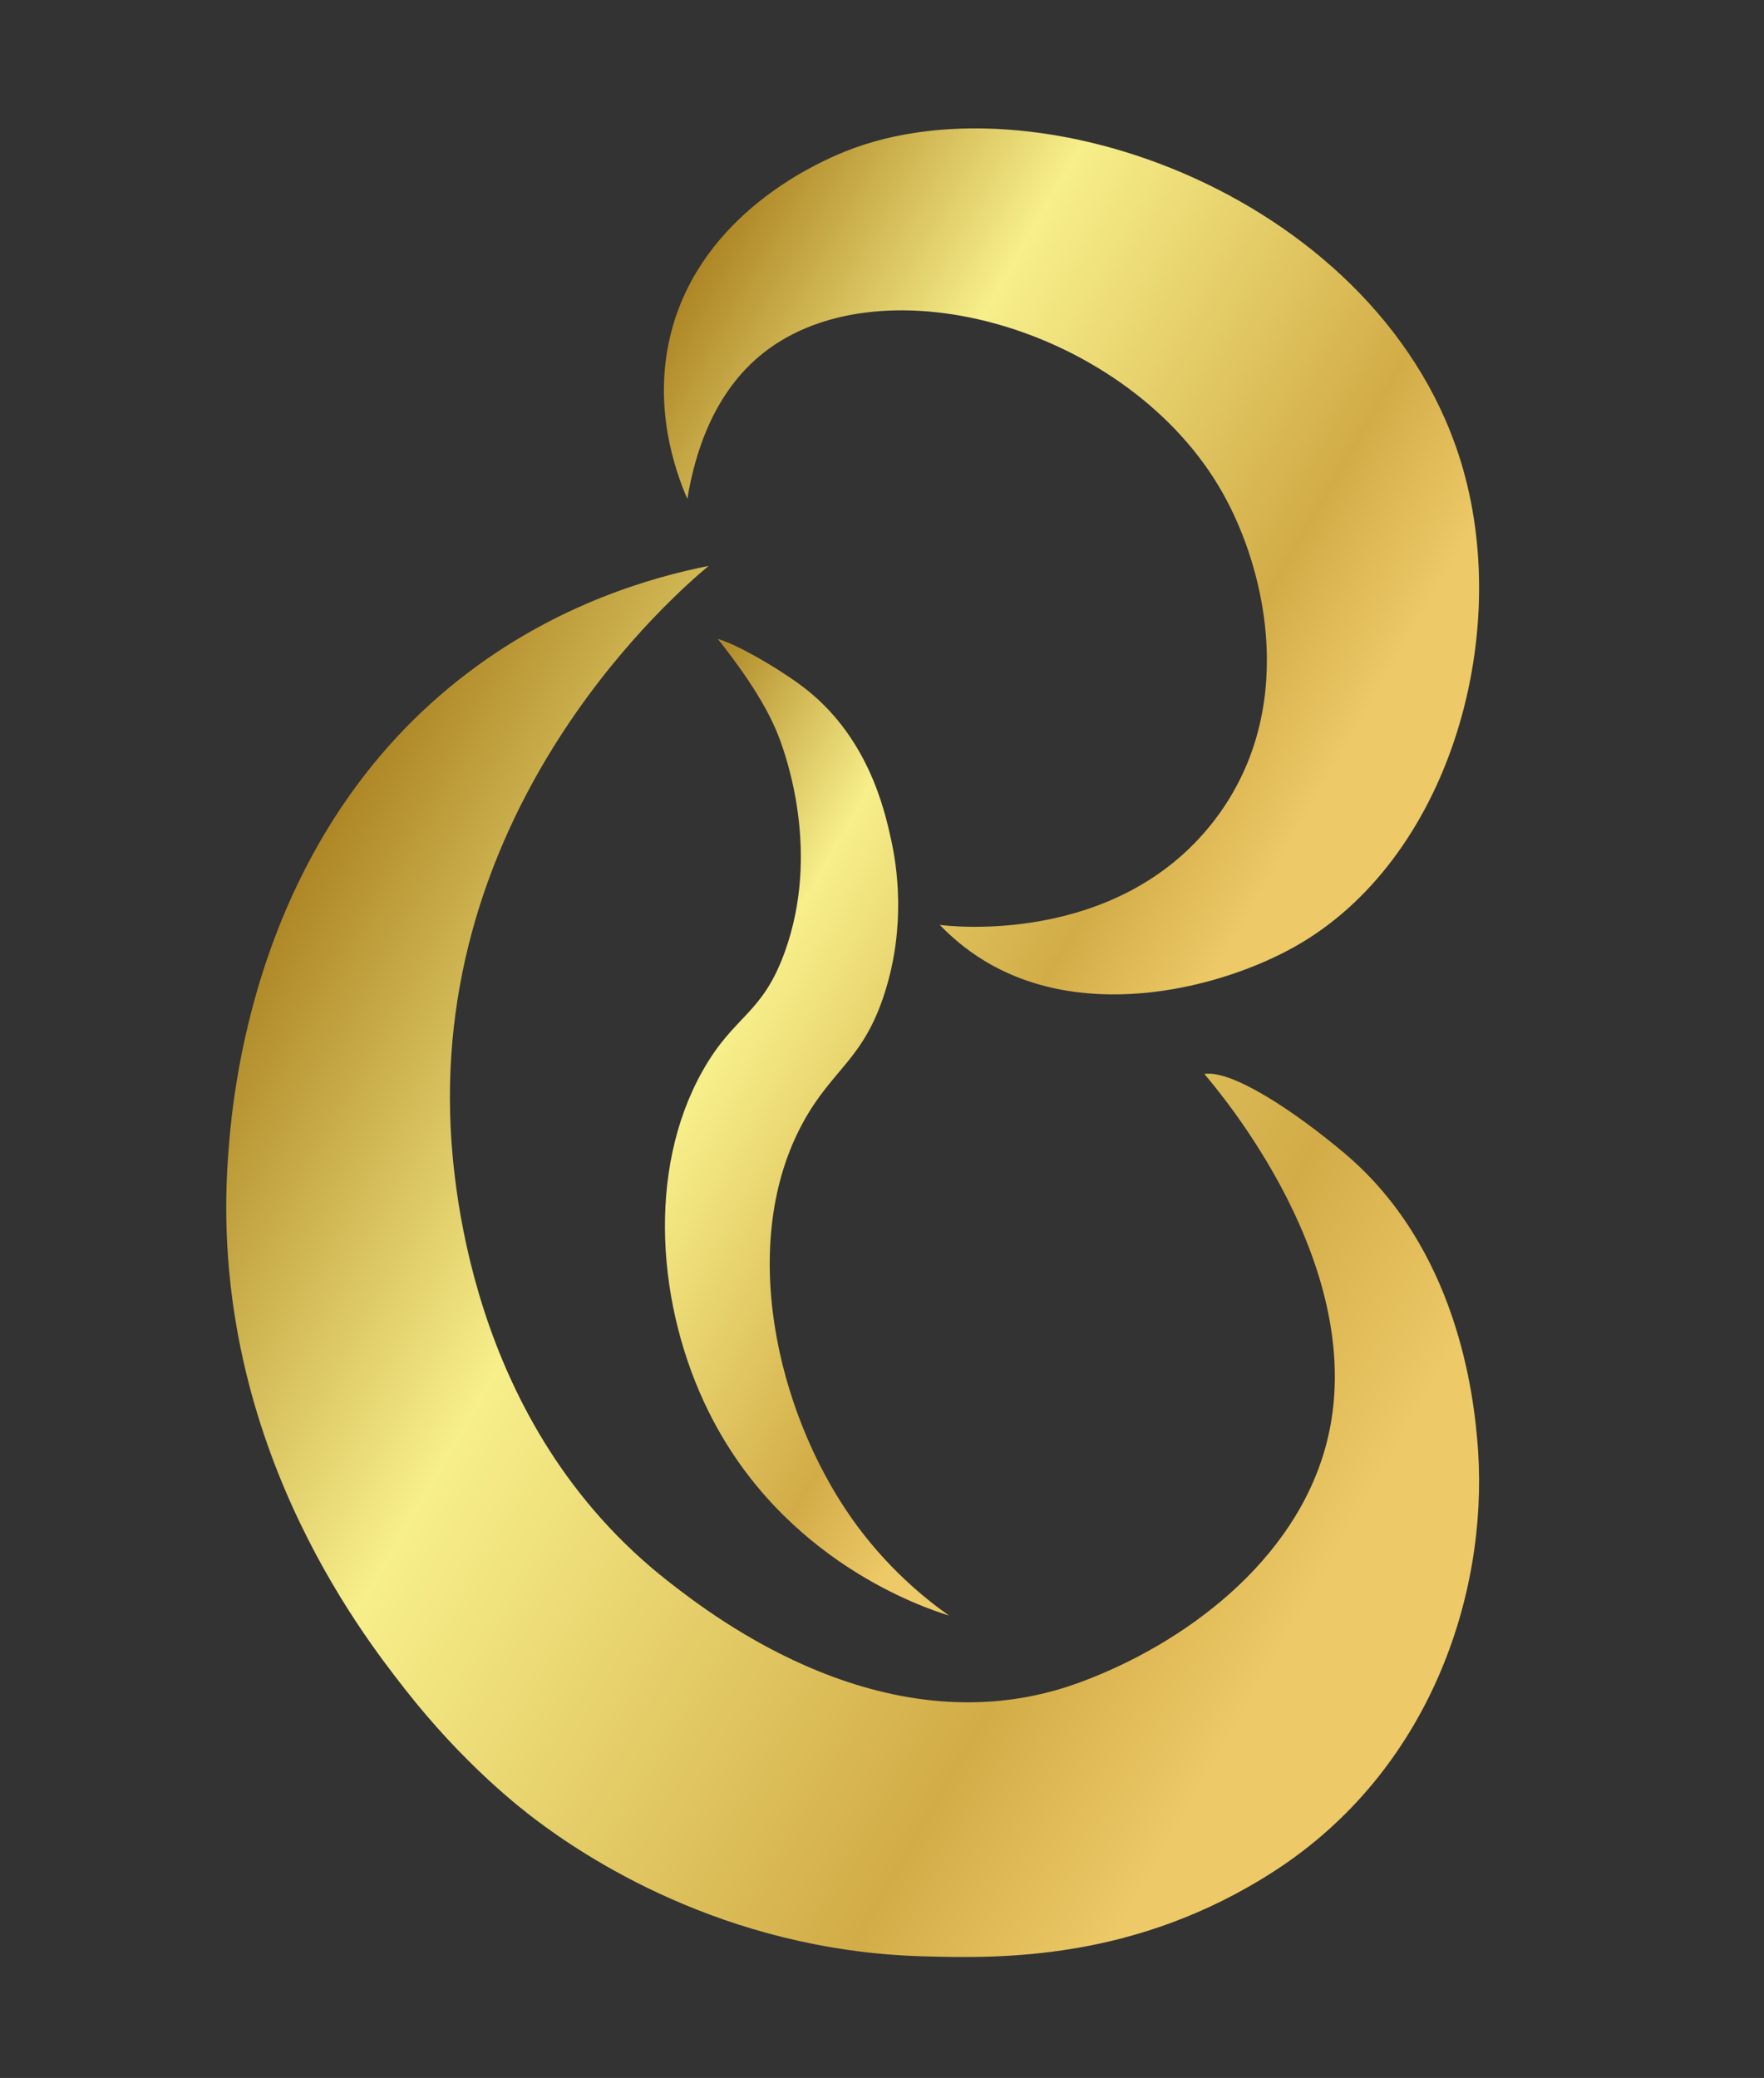
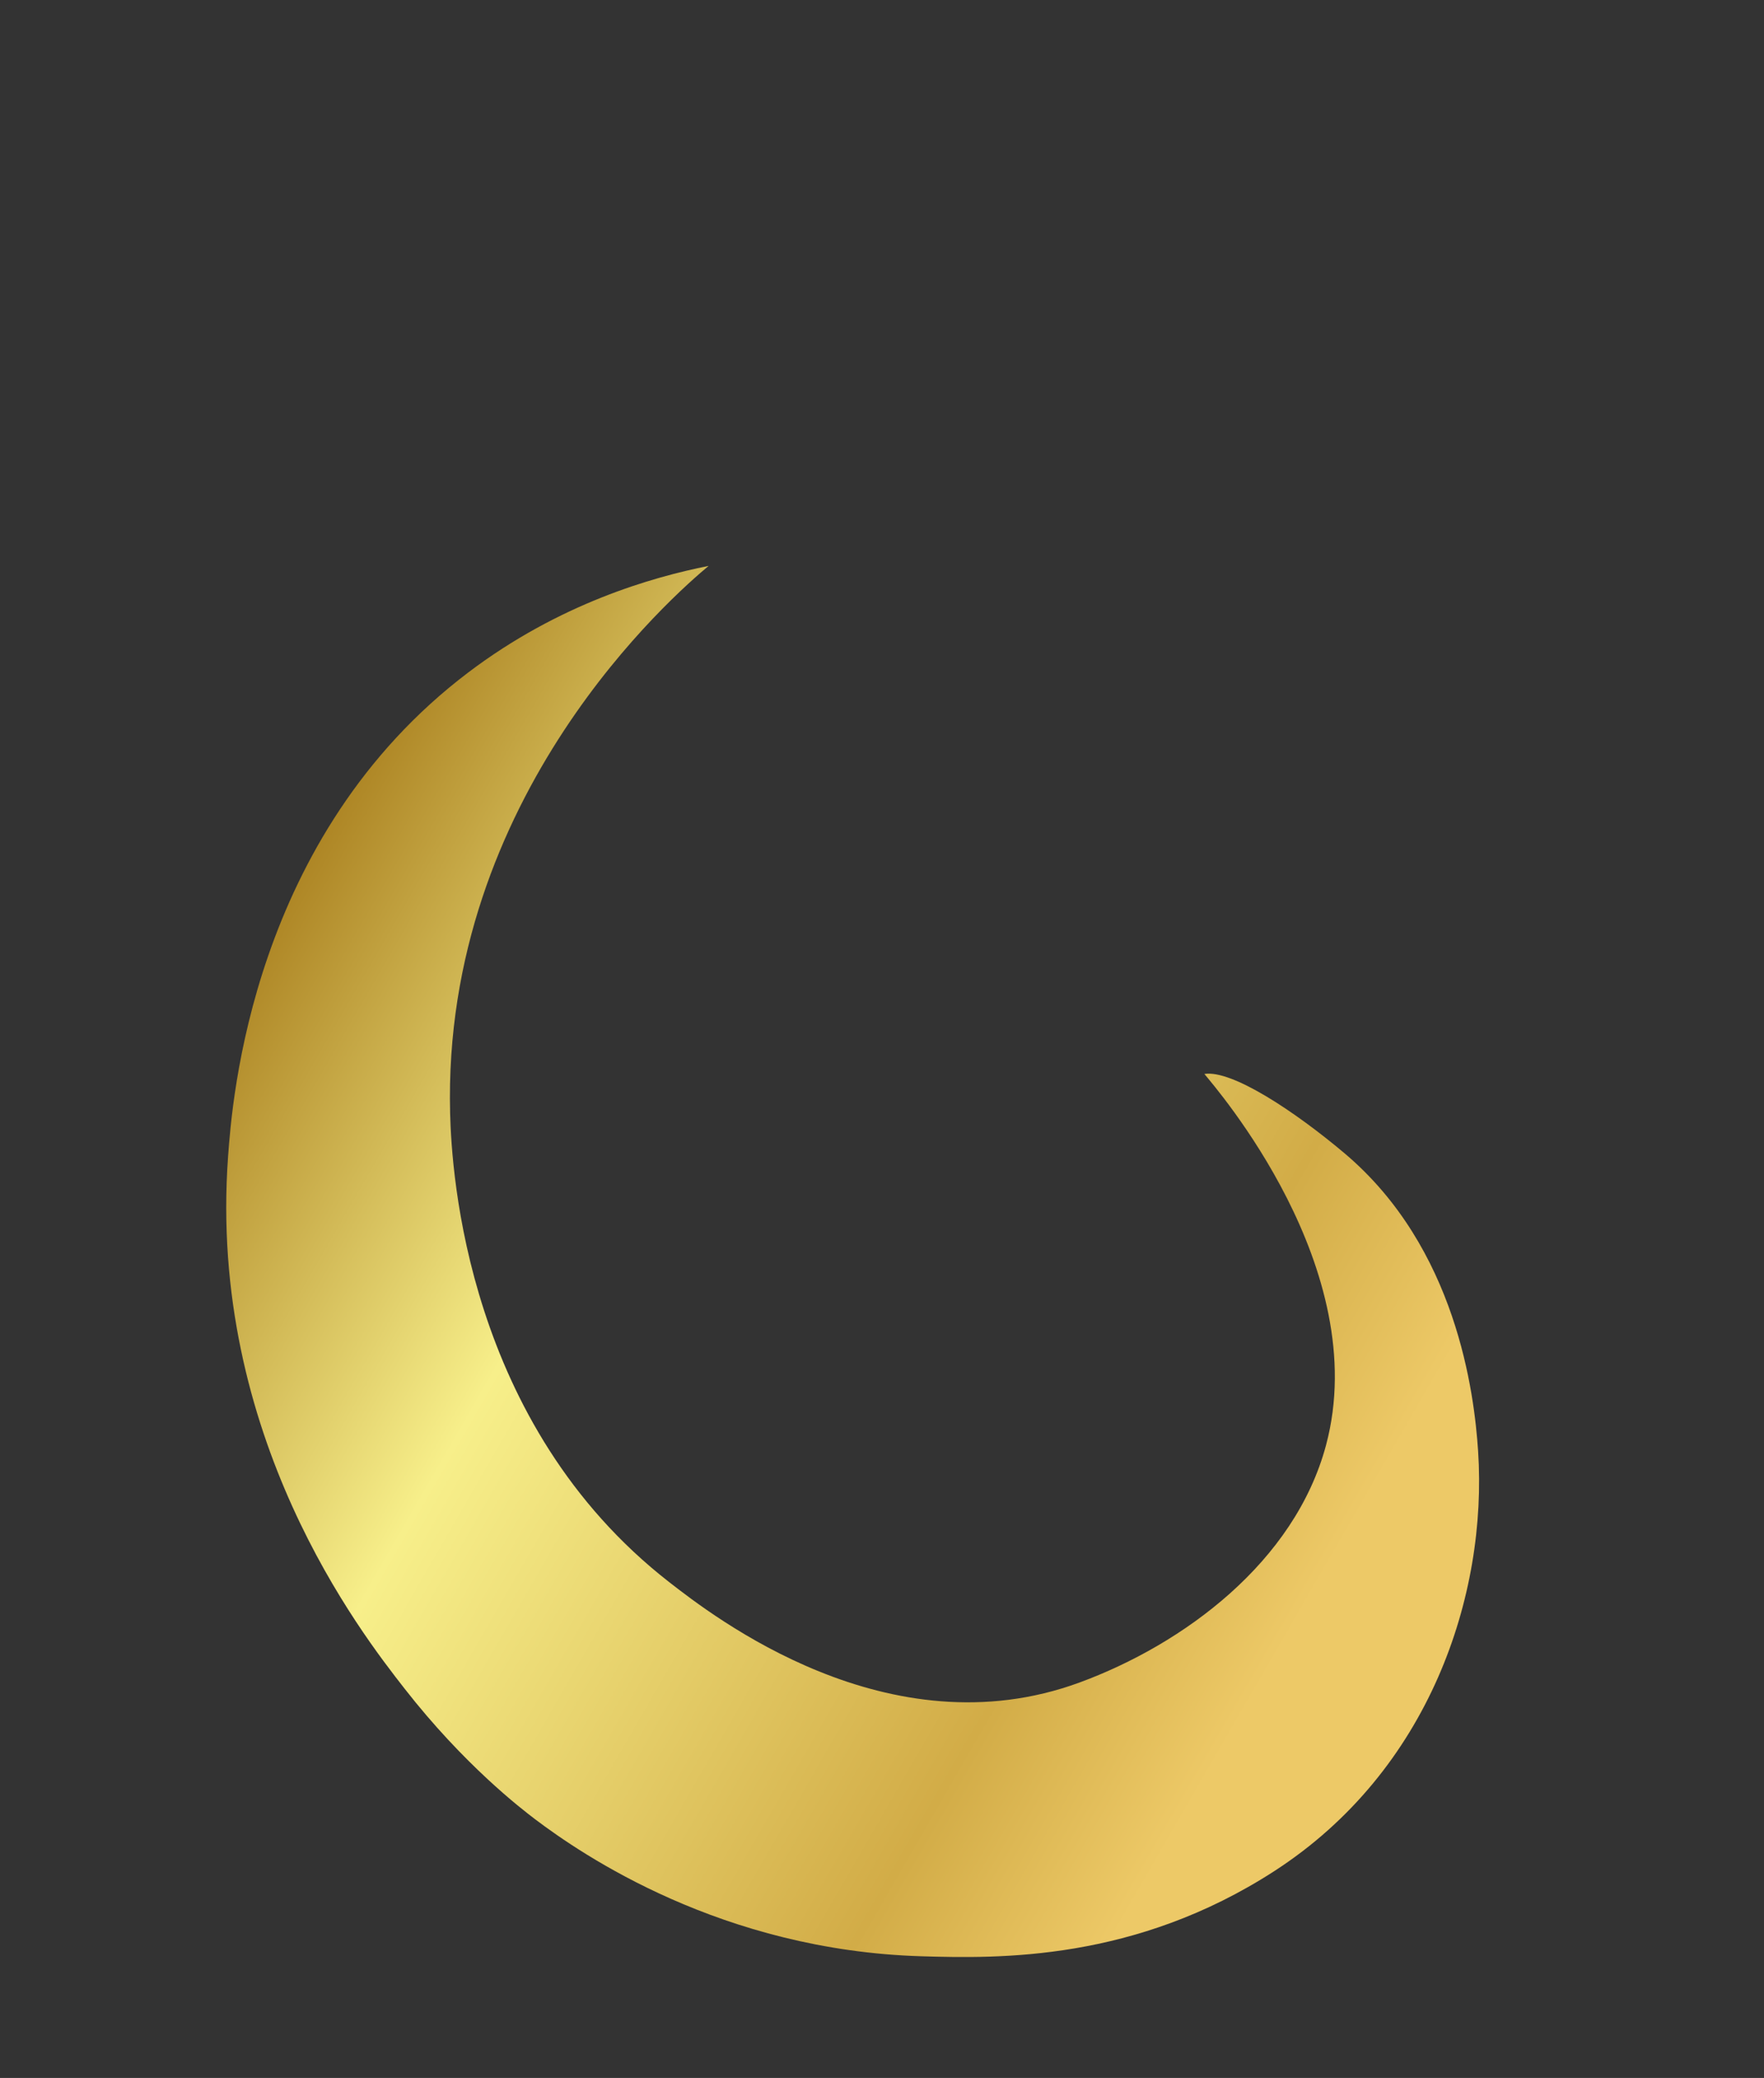
<svg xmlns="http://www.w3.org/2000/svg" xmlns:xlink="http://www.w3.org/1999/xlink" id="Layer_3" data-name="Layer 3" viewBox="0 0 580 683">
  <rect x="0" y="0" width="580" height="683" fill="#333333" stroke="none" />
  <defs>
    <style>
      .cls-1 {
        fill: url(#linear-gradient);
      }

      .cls-1, .cls-2, .cls-3 {
        stroke-width: 0px;
      }

      .cls-2 {
        fill: url(#linear-gradient-2);
      }

      .cls-3 {
        fill: url(#linear-gradient-3);
      }
    </style>
    <linearGradient id="linear-gradient" x1="219.17" y1="106.4" x2="475.28" y2="254.27" gradientUnits="userSpaceOnUse">
      <stop offset="0" stop-color="#ae8625" />
      <stop offset=".3" stop-color="#f7ef8a" />
      <stop offset=".73" stop-color="#d2ac47" />
      <stop offset=".89" stop-color="#edc967" />
    </linearGradient>
    <linearGradient id="linear-gradient-2" x1="175.55" y1="314.7" x2="371.55" y2="427.86" xlink:href="#linear-gradient" />
    <linearGradient id="linear-gradient-3" x1="79.67" y1="320.87" x2="475.12" y2="549.19" xlink:href="#linear-gradient" />
  </defs>
-   <path class="cls-1" d="M226,164c-3.92-9.06-11.89-31.05-5-56,10.4-37.68,46.9-53.85,54-57,64.71-28.67,180.64,14.53,206,103,16.12,56.23-4.96,128.67-55,157-23.69,13.42-68.28,25.22-102,5-6.71-4.03-11.65-8.52-15-12,2.4.34,57.98,7.23,90-34,27.79-35.77,17.74-81.89,3-108-30.41-53.88-111.6-77.16-151-46-16.08,12.72-22.45,32.32-25,48Z" />
-   <path class="cls-2" d="M236,210c5.68,1.56,18.26,8.62,27,15,22.37,16.33,27.87,41.3,30,51,1.9,8.62,4.93,27.97-2,50-7.03,22.36-17.34,25.27-27,43-21.41,39.29-8.79,94.75,16,130,11.24,15.99,23.88,26.24,32,32-8.13-2.53-54.62-17.85-79-67-16.92-34.11-20.51-79.12-2-112,10.44-18.54,19.49-18.28,27-39,11.98-33.04.3-65.02-2-71-4.89-12.7-15.32-26.08-20-32Z" />
  <path class="cls-3" d="M233,186c-18.6,3.71-49.12,12.39-79,35-71.31,53.96-77.68,140.92-79,159-6.74,92.07,43.75,156.75,58,175,19.46,24.93,38.26,39.42,43,43,15.42,11.64,61.28,43.04,127,45,25.57.76,70.2,1.62,116-28,51.05-33.01,70.11-90.64,67-138-1.25-19.06-7.09-66.91-44-98-16.06-13.53-36.9-27.45-46-26,3.57,4.39,55.55,63.91,40,122-10.3,38.48-46.9,65.45-81,78-62.88,23.14-120.58-21.78-135-33-66.61-51.85-71.49-134.47-72-154-2.72-104.59,74.06-170.87,85-180Z" />
</svg>